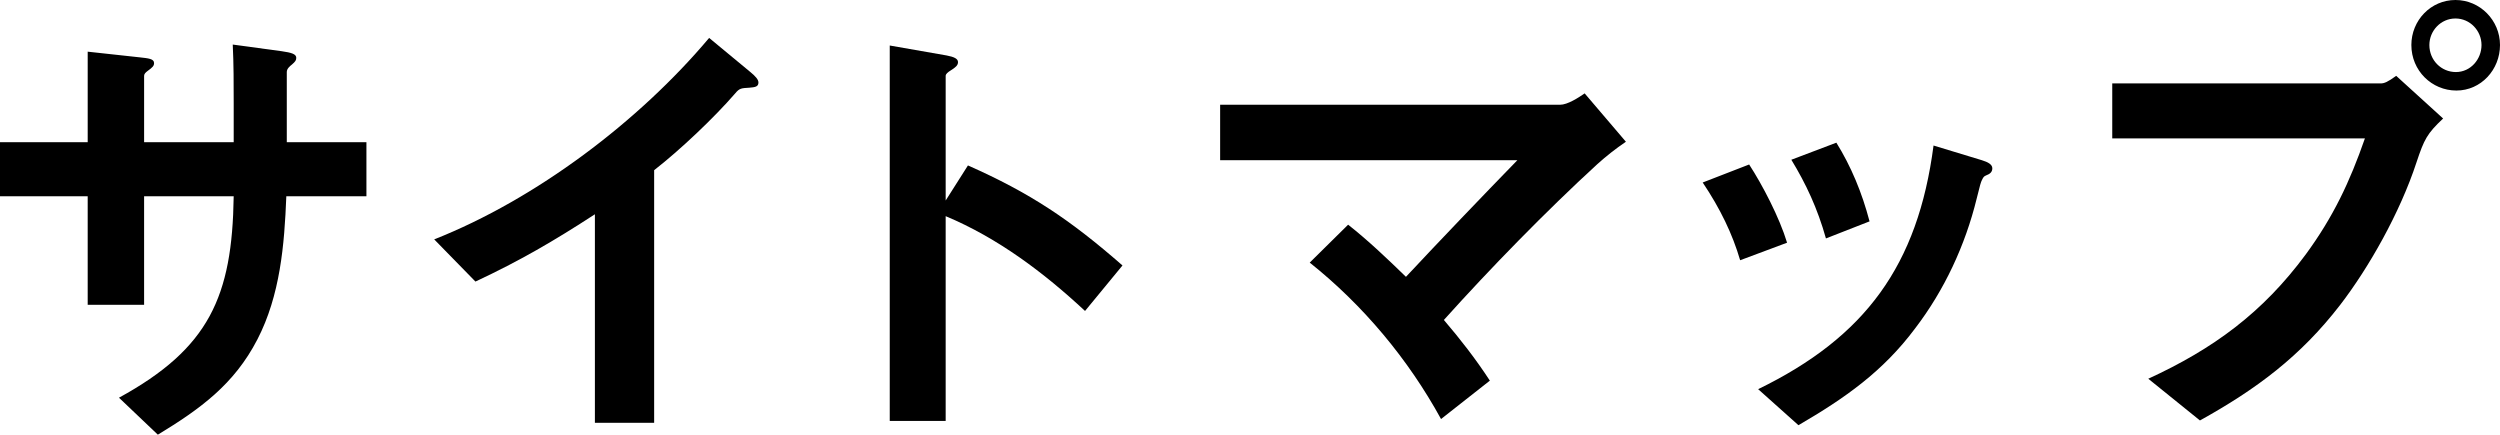
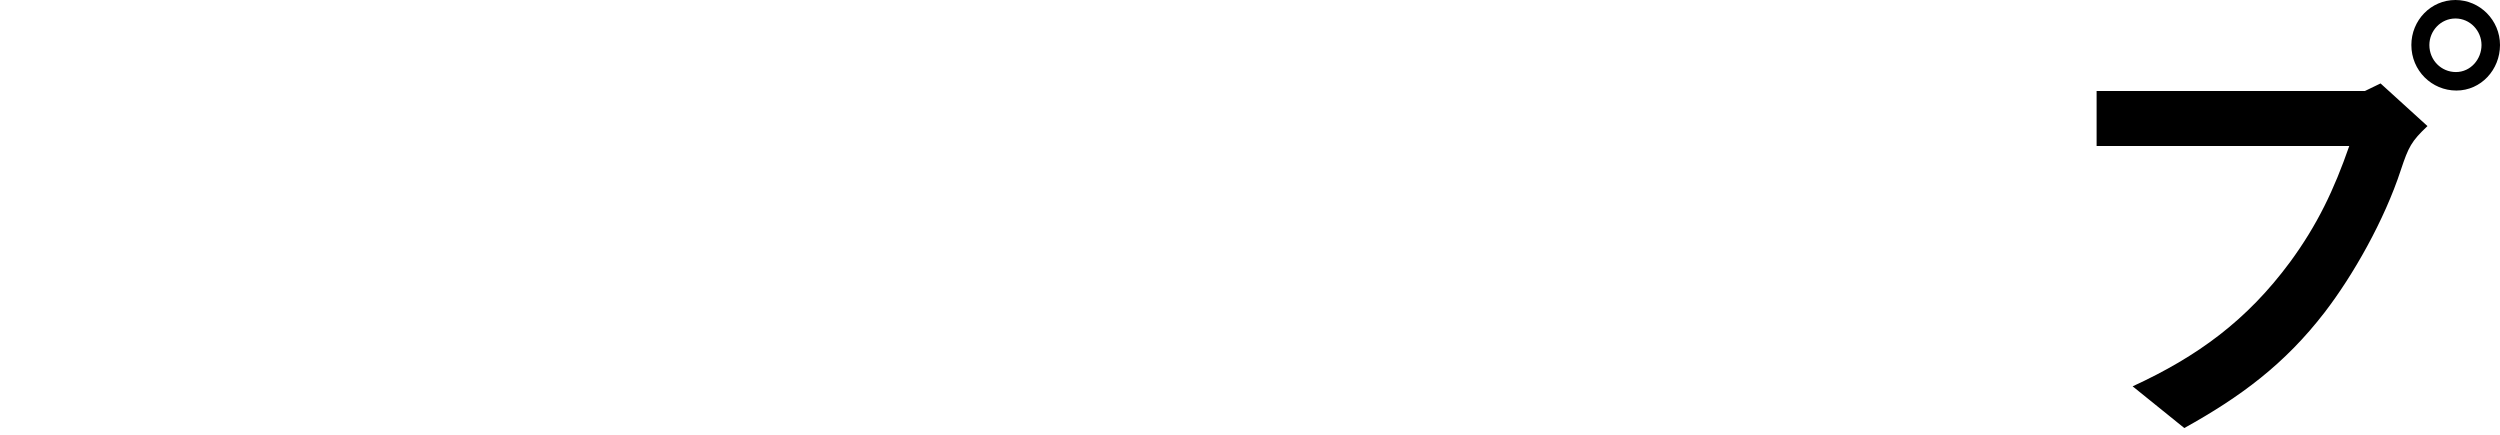
<svg xmlns="http://www.w3.org/2000/svg" id="b" viewBox="0 0 158.22 27.51">
  <g id="c">
-     <path d="M16.29,21.48c-1.47,2.85-3.63,4.41-6.3,6.03l-2.46-2.34c5.7-3.12,7.17-6.39,7.26-12.75h-5.67v6.87h-3.57v-6.87H0v-3.42h5.55V3.27l3.3.36c.54.06.9.09.9.36,0,.18-.09.27-.42.51-.12.09-.21.18-.21.3v4.2h5.67v-2.46c0-1.23,0-2.49-.06-3.72l3.09.42c.63.09.93.18.93.42,0,.15-.06.24-.27.42-.15.12-.33.27-.33.48v4.44h5.04v3.42h-5.07c-.12,3.09-.39,6.27-1.83,9.06Z" style="fill:#000; stroke-width:0px;" />
-     <path d="M37.65,13.56c-2.58,1.68-4.74,2.94-7.56,4.26l-2.61-2.67c6.45-2.55,12.96-7.47,17.4-12.75l2.61,2.16c.33.27.51.48.51.66,0,.27-.21.3-.57.33-.51.03-.63.03-.9.36-1.35,1.56-3.51,3.6-5.13,4.86v15.99h-3.75v-13.2Z" style="fill:#000; stroke-width:0px;" />
-     <path d="M59.85,26.64h-3.54V2.88l3.6.63c.48.09.72.21.72.42s-.15.33-.48.54c-.15.09-.3.21-.3.33v7.89l1.41-2.22c3.93,1.74,6.45,3.42,9.78,6.33l-2.37,2.88c-2.61-2.43-5.52-4.62-8.82-6v12.96Z" style="fill:#000; stroke-width:0px;" />
-     <path d="M96.03,10.14h-18.81v-3.51h21.51c.48,0,1.17-.45,1.56-.72l2.61,3.06c-.66.45-1.23.9-1.8,1.41-3.27,3-6.78,6.6-9.72,9.87,1.05,1.23,2.01,2.46,2.91,3.84l-3.09,2.43c-2.07-3.78-4.92-7.2-8.31-9.9l2.43-2.4c1.26.99,2.52,2.19,3.66,3.3,2.13-2.28,4.89-5.16,7.05-7.38Z" style="fill:#000; stroke-width:0px;" />
-     <path d="M110.13,16.47c-.48-1.65-1.26-3.27-2.37-4.92l2.94-1.14c.84,1.29,1.92,3.36,2.4,4.95l-2.97,1.11ZM125.43,10.14c.39.12.66.27.66.51s-.15.36-.39.45c-.15.06-.18.12-.27.3-.06.12-.12.3-.33,1.17-.72,2.94-2.04,5.79-3.9,8.22-2.04,2.73-4.44,4.41-7.38,6.12l-2.55-2.28c6.78-3.3,10.11-7.83,11.1-15.42l3.06.93ZM115.56,15.09c-.54-1.92-1.26-3.45-2.19-4.98l2.85-1.08c.93,1.5,1.62,3.15,2.1,4.98l-2.76,1.08Z" style="fill:#000; stroke-width:0px;" />
-     <path d="M150.66,5.28c.24,0,.45-.09.99-.48l2.97,2.7c-1.02.96-1.2,1.32-1.68,2.76-1.05,3.21-3.03,6.69-4.83,9.03-2.52,3.27-5.31,5.34-8.88,7.32l-3.27-2.64c4.11-1.89,7.23-4.17,9.96-7.86,1.74-2.37,2.79-4.59,3.75-7.35h-15.99v-3.48h16.98ZM152.61,2.85c0-1.56,1.23-2.85,2.79-2.85s2.82,1.29,2.82,2.85-1.2,2.88-2.76,2.88-2.85-1.26-2.85-2.88ZM155.43,4.56c.93,0,1.62-.81,1.62-1.71s-.72-1.68-1.65-1.68-1.65.78-1.65,1.68c0,.96.75,1.71,1.68,1.71Z" style="fill:#000; stroke-width:0px;" />
+     <path d="M150.66,5.28l2.97,2.7c-1.02.96-1.2,1.32-1.68,2.76-1.05,3.21-3.03,6.69-4.83,9.03-2.52,3.27-5.31,5.34-8.88,7.32l-3.27-2.64c4.11-1.89,7.23-4.17,9.96-7.86,1.74-2.37,2.79-4.59,3.75-7.35h-15.99v-3.48h16.98ZM152.61,2.85c0-1.56,1.23-2.85,2.79-2.85s2.82,1.29,2.82,2.85-1.2,2.88-2.76,2.88-2.85-1.26-2.85-2.88ZM155.43,4.56c.93,0,1.62-.81,1.62-1.71s-.72-1.68-1.65-1.68-1.65.78-1.65,1.68c0,.96.75,1.71,1.68,1.71Z" style="fill:#000; stroke-width:0px;" />
  </g>
</svg>